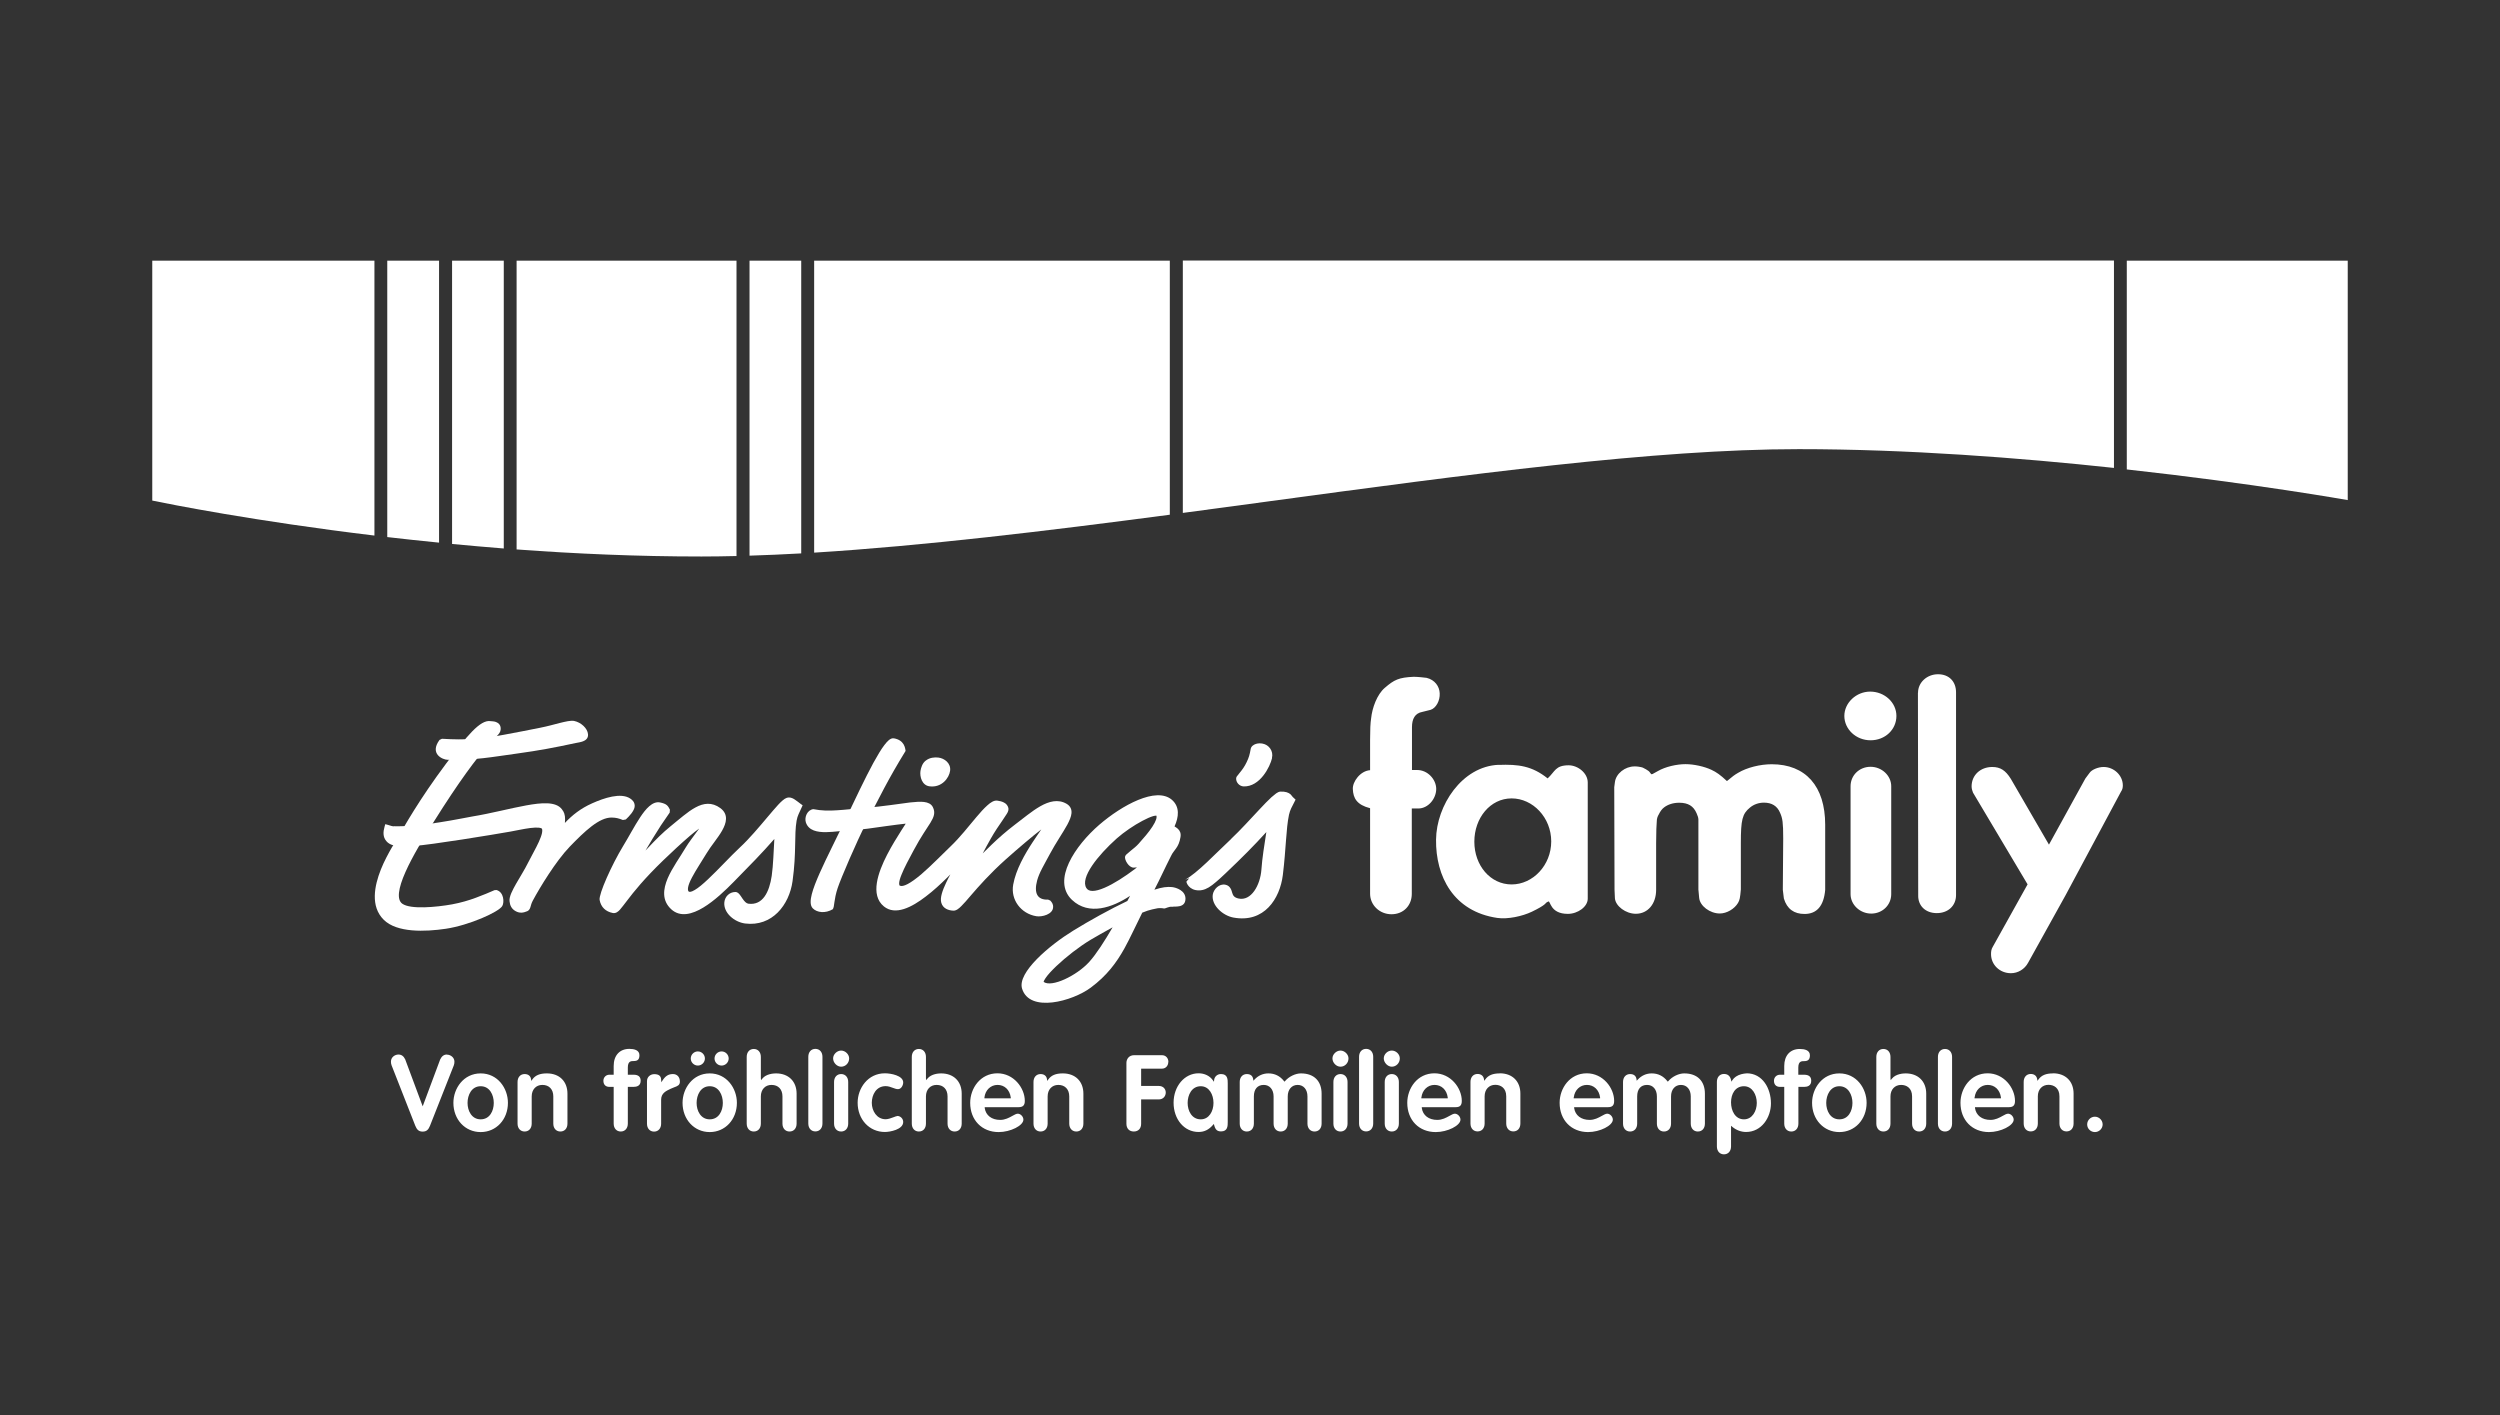
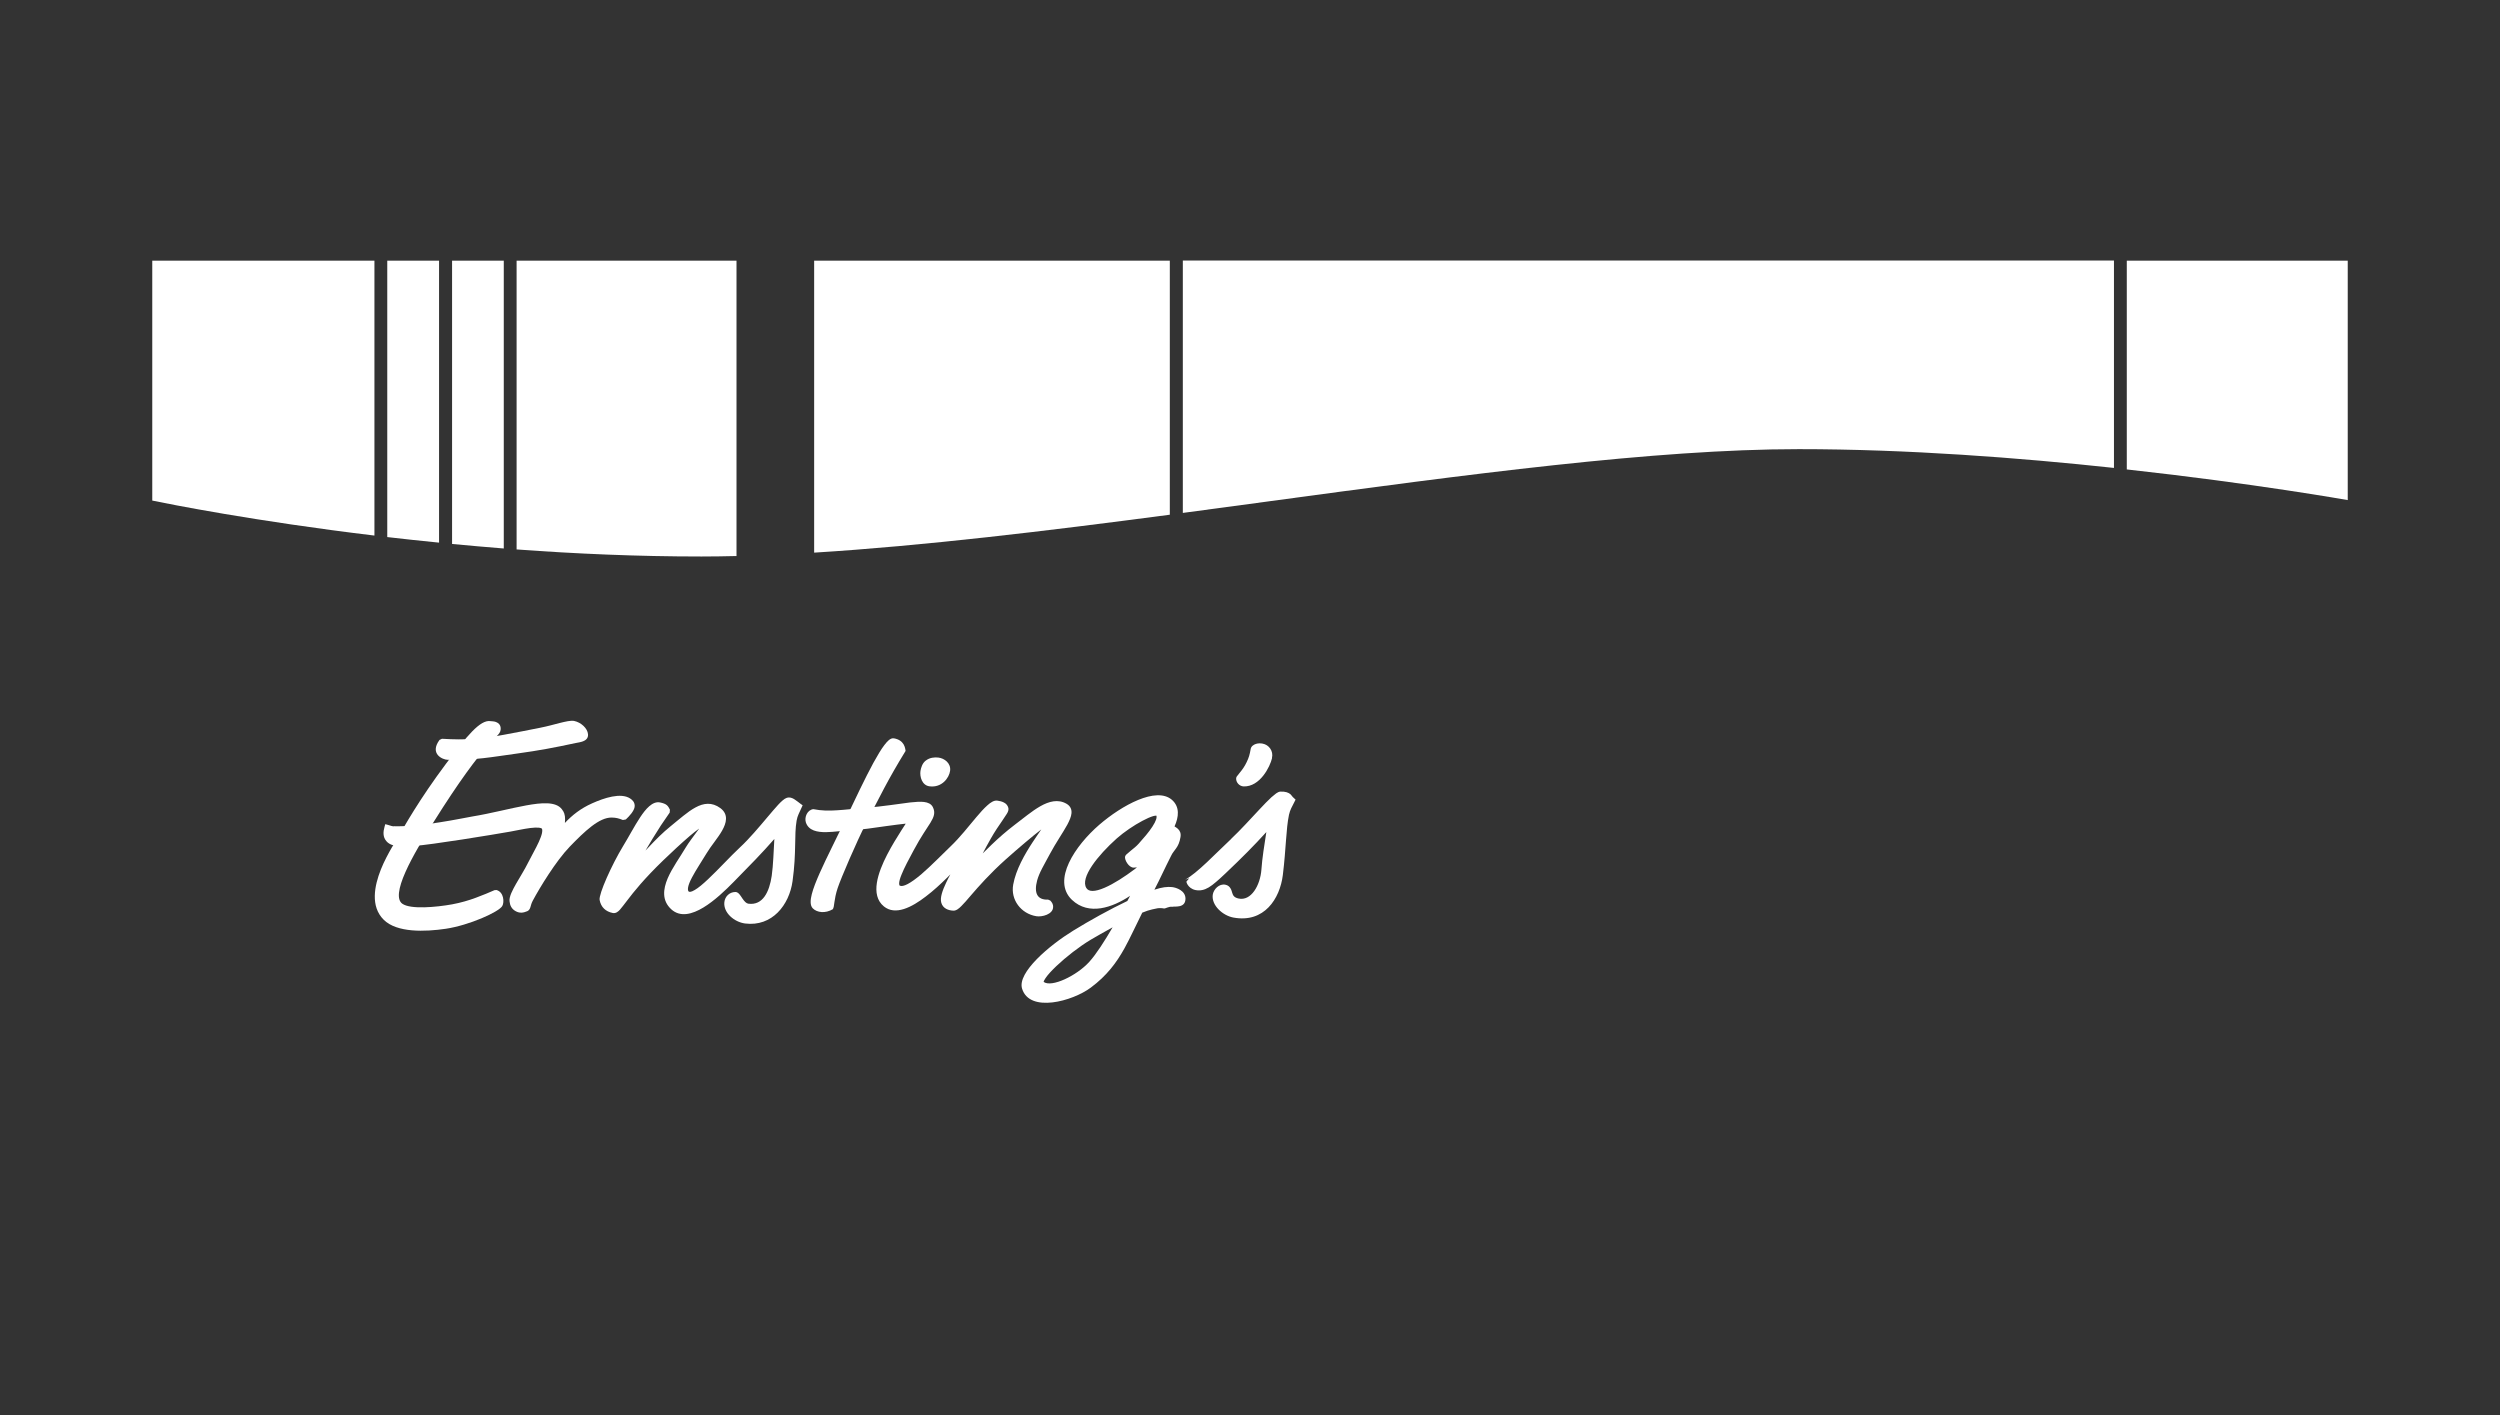
<svg xmlns="http://www.w3.org/2000/svg" id="sw" viewBox="0 0 265 150">
  <rect x="0" y="0" width="265" height="150" fill="#333333" stroke="none" />
  <defs>
    <style>
      .cls-1, .cls-2 {
        fill: #fff;
      }

      .cls-2 {
        fill-rule: evenodd;
      }
    </style>
  </defs>
-   <path class="cls-1" d="M222.06,118.37c-.45,0-.82.37-.82.82s.37.81.82.81.82-.37.82-.81-.37-.82-.82-.82M217.61,113.78c-.73,0-1.22.2-1.53.64l-.11.15-.03-.19c-.06-.34-.31-.54-.68-.54-.45,0-.75.34-.75.84v4.41c0,.5.3.84.75.84s.75-.33.75-.84v-2.88c0-.73.46-1.22,1.13-1.22.56,0,1.16.32,1.16,1.22v2.88c0,.5.3.84.75.84s.75-.33.75-.84v-3.17c0-1.31-.86-2.15-2.18-2.15M209.31,116.33c.09-.78.66-1.33,1.39-1.33s1.29.51,1.4,1.33v.09s-2.8,0-2.8,0v-.09s0,0,0,0ZM212.86,118.05c-.16,0-.36.11-.59.24-.34.19-.76.42-1.28.42-.9,0-1.53-.48-1.64-1.26v-.09s3.6,0,3.6,0c.45,0,.64-.2.64-.66,0-1.39-1.19-2.93-2.9-2.93-1.81,0-2.88,1.59-2.88,3.13,0,1.83,1.24,3.1,3.02,3.1,1.25,0,2.62-.69,2.62-1.32,0-.32-.3-.63-.6-.63M206.92,112.03c0-.5-.3-.84-.75-.84s-.75.34-.75.84v7.07c0,.5.3.84.75.84s.75-.34.75-.84v-7.07ZM201.99,113.78c-.23,0-1.03.04-1.44.55l-.14.17-.02-.22v-2.25c0-.5-.3-.84-.75-.84s-.75.34-.75.84v7.07c0,.5.3.84.75.84s.75-.33.75-.84v-2.88c0-.73.46-1.22,1.13-1.22.56,0,1.16.32,1.16,1.22v2.88c0,.5.3.84.75.84s.75-.33.75-.84v-3.17c0-1.31-.86-2.15-2.18-2.15M194.97,118.65c-.95,0-1.39-.9-1.39-1.74s.44-1.77,1.39-1.77,1.39.92,1.39,1.77-.43,1.74-1.39,1.74M194.97,113.78c-1.81,0-2.89,1.59-2.89,3.12,0,1.77,1.24,3.1,2.89,3.1s2.89-1.33,2.89-3.1c0-1.54-1.08-3.12-2.89-3.12M191.22,113.92h-.6v-.75c0-.69.35-.69.63-.69.42,0,.6-.19.6-.62,0-.55-.58-.67-1.07-.67-1.02,0-1.65.69-1.65,1.8v.93h-.45c-.37,0-.64.28-.64.64,0,.41.24.65.64.65h.45v3.89c0,.5.3.84.75.84s.75-.34.75-.84v-3.89h.6c.35,0,.76-.11.76-.65,0-.43-.25-.64-.76-.64M184.86,118.65c-.94,0-1.37-.93-1.37-1.8s.43-1.71,1.37-1.71c.89,0,1.36.91,1.36,1.77s-.48,1.74-1.36,1.74M185.14,113.78c-.12,0-.24.02-.35.04-.08.01-.16.03-.23.05-.4.11-.74.33-.93.63l-.1.16-.04-.19c-.1-.42-.35-.63-.75-.63-.45,0-.75.34-.75.84v6.84c0,.5.3.84.75.84s.75-.34.75-.84v-2.19l.13.11c.41.35.94.55,1.46.55,1.65,0,2.64-1.54,2.64-3.03,0-1.59-.89-3.19-2.58-3.19M178.53,113.78c-.58,0-1.27.33-1.68.81l-.06.07-.06-.07c-.43-.54-.98-.81-1.65-.81-.57,0-1.08.23-1.48.66l-.11.12-.02-.16c-.05-.36-.29-.55-.68-.55-.45,0-.75.34-.75.84v4.41c0,.5.3.84.75.84s.75-.33.75-.84v-2.88c0-.77.38-1.22,1.05-1.22.63,0,1.04.49,1.04,1.22v2.88c0,.5.3.84.75.84s.75-.33.75-.84v-2.88c0-.73.42-1.22,1.05-1.22s1.04.49,1.04,1.22v2.88c0,.5.3.84.75.84s.75-.33.75-.84v-3.17c0-1.35-.82-2.15-2.18-2.15M166.82,116.33c.09-.78.66-1.33,1.39-1.33s1.29.51,1.4,1.33v.09s-2.8,0-2.8,0v-.09s0,0,0,0ZM170.37,118.05c-.16,0-.36.11-.59.24-.34.19-.76.42-1.28.42-.9,0-1.53-.48-1.64-1.26v-.09s3.6,0,3.6,0c.45,0,.64-.2.64-.66,0-1.39-1.19-2.93-2.9-2.93-1.81,0-2.88,1.59-2.88,3.13,0,1.83,1.24,3.1,3.02,3.1,1.25,0,2.62-.69,2.62-1.32,0-.32-.3-.63-.6-.63M158.97,113.78c-.73,0-1.22.2-1.53.64l-.11.15-.03-.19c-.06-.34-.31-.54-.68-.54-.45,0-.75.34-.75.84v4.41c0,.5.3.84.75.84s.75-.33.75-.84v-2.88c0-.73.46-1.22,1.13-1.22.56,0,1.16.32,1.16,1.22v2.88c0,.5.3.84.75.84s.75-.33.75-.84v-3.17c0-1.31-.86-2.15-2.18-2.15M150.67,116.33c.09-.78.66-1.33,1.39-1.33s1.29.51,1.4,1.33v.09s-2.8,0-2.8,0v-.09s0,0,0,0ZM154.22,118.05c-.16,0-.36.11-.59.24-.34.19-.76.42-1.28.42-.9,0-1.53-.48-1.64-1.26v-.09s3.6,0,3.6,0c.45,0,.64-.2.64-.66,0-1.39-1.19-2.93-2.9-2.93-1.81,0-2.88,1.59-2.88,3.13,0,1.83,1.24,3.1,3.02,3.1,1.25,0,2.62-.69,2.62-1.32,0-.32-.3-.63-.6-.63M147.53,113.07c.47,0,.85-.39.85-.88,0-.44-.4-.83-.85-.83s-.85.39-.85.83.41.88.85.88M147.53,113.85c-.45,0-.75.34-.75.84v4.41c0,.5.3.84.75.84s.75-.34.75-.84v-4.41c0-.5-.3-.84-.75-.84M144.81,111.18c-.45,0-.75.34-.75.84v7.07c0,.5.3.84.75.84s.75-.34.75-.84v-7.07c0-.5-.3-.84-.75-.84M142.09,113.85c-.45,0-.75.34-.75.84v4.41c0,.5.3.84.75.84s.75-.34.75-.84v-4.41c0-.5-.3-.84-.75-.84M142.09,113.07c.47,0,.85-.39.85-.88,0-.43-.41-.83-.85-.83s-.85.4-.85.83c0,.46.41.88.85.88M137.9,113.78c-.58,0-1.27.33-1.68.81l-.06.07-.06-.07c-.43-.54-.98-.81-1.65-.81-.57,0-1.08.23-1.48.66l-.11.12-.02-.16c-.05-.36-.29-.55-.68-.55-.45,0-.75.34-.75.84v4.41c0,.5.3.84.75.84s.75-.33.75-.84v-2.88c0-.77.38-1.22,1.05-1.22.62,0,1.04.49,1.04,1.22v2.88c0,.5.3.84.75.84s.75-.33.75-.84v-2.88c0-.73.42-1.22,1.05-1.22s1.04.49,1.04,1.22v2.88c0,.5.3.84.75.84s.75-.33.75-.84v-3.17c0-1.35-.82-2.15-2.18-2.15M127.28,118.65c-.95,0-1.39-.9-1.39-1.74s.43-1.77,1.39-1.77c.89,0,1.35.89,1.35,1.77s-.47,1.74-1.35,1.74M129.41,113.85c-.37,0-.67.27-.71.62l-.02.2-.12-.17c-.33-.46-.88-.73-1.51-.73-1.49,0-2.65,1.37-2.65,3.12s1.12,3.1,2.65,3.1c.6,0,1.09-.24,1.52-.74l.1-.11.04.15c.12.46.32.64.72.64.71,0,.71-.58.71-1v-4.08c0-.42,0-1-.71-1M123.85,112.56c0-.34-.22-.71-.69-.71h-2.94c-.56,0-.82.42-.82.82v6.45c0,.5.3.82.78.82s.78-.31.78-.82v-2.58h1.86c.51,0,.75-.38.75-.73s-.24-.7-.75-.7h-1.86v-1.83h2.19c.47,0,.69-.37.69-.72M112.65,113.78c-.73,0-1.22.2-1.53.64l-.11.16-.03-.19c-.05-.34-.3-.54-.68-.54-.45,0-.75.34-.75.84v4.41c0,.5.3.84.75.84s.75-.33.75-.84v-2.88c0-.73.46-1.22,1.13-1.22.71,0,1.16.47,1.16,1.22v2.88c0,.5.3.84.75.84s.75-.33.75-.84v-3.17c0-1.31-.86-2.15-2.18-2.15M104.35,116.33c.09-.78.66-1.33,1.39-1.33s1.29.51,1.4,1.33v.09s-2.79,0-2.79,0v-.09ZM107.89,118.05c-.16,0-.36.11-.59.24-.34.19-.76.42-1.28.42-.9,0-1.53-.48-1.64-1.26v-.09s3.6,0,3.6,0c.45,0,.65-.2.65-.66,0-1.39-1.19-2.93-2.9-2.93-1.81,0-2.89,1.59-2.89,3.13,0,1.83,1.24,3.1,3.02,3.1,1.25,0,2.62-.69,2.62-1.32,0-.32-.3-.63-.6-.63M99.75,113.78c-.23,0-1.03.04-1.44.55l-.14.17-.02-.22v-2.25c0-.5-.3-.84-.75-.84s-.75.34-.75.84v7.07c0,.5.3.84.75.84s.75-.33.75-.84v-2.88c0-.73.46-1.22,1.13-1.22.72,0,1.16.47,1.16,1.22v2.88c0,.5.3.84.75.84s.75-.33.75-.84v-3.17c0-1.31-.86-2.15-2.18-2.15M95.11,118.3c-.07,0-.22.06-.38.12-.26.1-.59.22-.85.22-.95,0-1.47-.9-1.47-1.74s.46-1.77,1.47-1.77c.29,0,.54.1.76.18.19.07.37.14.55.14.34,0,.55-.41.55-.71,0-.73-1.31-.97-1.94-.97-1.81,0-2.89,1.59-2.89,3.12,0,1.77,1.24,3.1,2.89,3.1.52,0,1.94-.25,1.94-1.06,0-.35-.29-.64-.63-.64M89.16,113.85c-.45,0-.75.34-.75.84v4.41c0,.5.3.84.75.84s.75-.34.75-.84v-4.41c0-.5-.3-.84-.75-.84M89.16,113.07c.47,0,.85-.39.85-.88,0-.43-.41-.83-.85-.83s-.85.4-.85.83c0,.46.41.88.85.88M86.43,111.18c-.45,0-.75.34-.75.84v7.07c0,.5.3.84.75.84s.75-.34.75-.84v-7.07c0-.5-.3-.84-.75-.84M82.25,113.78c-.23,0-1.03.04-1.44.55l-.14.17-.02-.22v-2.25c0-.5-.3-.84-.75-.84s-.75.34-.75.84v7.07c0,.5.3.84.75.84s.75-.33.75-.84v-2.88c0-.73.46-1.22,1.13-1.22.72,0,1.16.47,1.16,1.22v2.88c0,.5.3.84.75.84s.75-.33.75-.84v-3.17c0-1.31-.86-2.15-2.18-2.15M73.97,112.95c.41,0,.75-.34.75-.75s-.34-.75-.75-.75-.75.34-.75.75.34.75.75.75M75.23,118.65c-.95,0-1.39-.9-1.39-1.74s.43-1.77,1.39-1.77,1.39.92,1.39,1.77-.43,1.74-1.39,1.74M75.23,113.78c-1.8,0-2.88,1.59-2.88,3.12,0,1.77,1.24,3.1,2.88,3.1s2.88-1.33,2.88-3.1c0-1.54-1.08-3.12-2.88-3.12M76.49,112.95c.41,0,.75-.34.75-.75s-.34-.75-.75-.75-.75.34-.75.75.34.75.75.75M71.33,113.85c-.46,0-.78.19-1.09.66l-.14.21-.02-.25c0-.41-.24-.61-.73-.61-.38,0-.77.26-.77.75v4.5c0,.5.3.84.75.84s.75-.34.75-.84v-2.54c0-.69.52-.93,1.01-1.16.14-.06.25-.11.36-.15.36-.13.62-.23.62-.6,0-.56-.36-.81-.73-.81M65.05,119.1c0,.5.3.84.75.84s.75-.34.75-.84v-3.89h.6c.35,0,.76-.11.76-.65,0-.43-.25-.64-.76-.64h-.6v-.76c0-.69.35-.69.63-.69.42,0,.6-.18.6-.62,0-.55-.58-.67-1.07-.67-1.02,0-1.66.69-1.66,1.81v.93h-.45c-.37,0-.64.28-.64.64,0,.41.24.65.64.65h.45v3.89h0ZM57.96,113.78c-.73,0-1.22.2-1.53.64l-.11.16-.03-.19c-.05-.34-.3-.54-.68-.54-.45,0-.75.34-.75.84v4.41c0,.5.3.84.75.84s.75-.33.75-.84v-2.88c0-.73.46-1.22,1.13-1.22.72,0,1.16.47,1.16,1.22v2.88c0,.5.3.84.75.84s.75-.33.75-.84v-3.17c0-1.31-.86-2.15-2.18-2.15M50.95,118.65c-.95,0-1.39-.9-1.39-1.74s.43-1.77,1.39-1.77,1.39.92,1.39,1.77-.43,1.74-1.39,1.74M50.95,113.78c-1.81,0-2.89,1.59-2.89,3.12,0,1.77,1.24,3.1,2.89,3.1s2.89-1.33,2.89-3.1c0-1.54-1.08-3.12-2.89-3.12M47.37,111.78c-.31,0-.54.17-.71.52l-1.78,4.77-.07.2-.08-.2-1.78-4.78c-.16-.34-.4-.51-.71-.51-.39,0-.8.29-.8.75,0,.15.02.26.07.4l2.51,6.4c.16.38.34.62.78.62s.62-.23.78-.62l2.52-6.39c.05-.14.07-.25.07-.4,0-.46-.42-.75-.81-.75" />
-   <path class="cls-2" d="M151.21,71.85c-.9-.11-1.27-.11-1.35-.11-1.6.07-2.08.32-3.06,1.16-.84.71-1.35,2.15-1.46,3.24-.08.49-.11,1.23-.11,2.28v3.12s0,.1,0,.1c-1.03.07-1.87,1.21-1.83,2,.04.98.43,1.67,1.83,2.03v9.07c0,1.19,1,2.17,2.27,2.17s2.15-.93,2.15-2.16v-9.05h.69c1.04,0,1.9-1.03,1.9-2.08-.01-1.02-.92-2.01-2.04-2h-.53v-2.61s0-1.93,0-1.93c0-.87.31-1.48,1.1-1.62l.88-.22c.56-.18,1-.95.96-1.75-.03-.74-.52-1.43-1.39-1.64M203.3,73.43l.03,21.47c-.03,1.1.76,1.89,1.97,1.89s2.04-.79,2.04-1.91v-21.49c0-1.15-.74-1.92-1.91-1.92s-2.12.87-2.12,1.96M198.24,73.31c-1.48,0-2.74,1.19-2.74,2.58s1.22,2.58,2.78,2.58,2.74-1.15,2.74-2.58-1.26-2.58-2.78-2.58M196.16,83.34v11.44c0,1.12,1,2.06,2.19,2.06s2.12-.91,2.12-2.06v-11.44c0-1.12-1-2.06-2.19-2.06s-2.12.9-2.12,2.06M214.93,93.73l-3.7,6.64c-.15.24-.18.49-.18.77,0,1.12.92,2.02,2.11,2.02.74,0,1.45-.42,1.82-1.11l3.99-7.19,5.86-10.95c.15-.21.19-.42.19-.66,0-1.05-.93-1.95-2.04-1.95-.56,0-1.26.28-1.49.63l-.44.59-3.86,7.01-4.04-6.97c-.56-.9-1.11-1.26-1.97-1.26-1.26,0-2.19.87-2.19,2.06,0,.24.08.49.15.66l5.79,9.73h0ZM183.04,82.78c-.67-.63-1.11-.94-1.63-1.18-.74-.35-1.86-.6-2.74-.6-.96,0-2.15.28-2.93.73l-.56.31s-.08.03-.11.03-.07-.03-.22-.24c-.04-.07-.15-.14-.37-.28l-.34-.18c-.08-.03-.22-.07-.44-.1-.15-.03-.3-.03-.44-.03-1,0-1.97.76-2.08,1.67l-.07.53.03,10.87.04.91c.07.83,1.15,1.64,2.22,1.64,1.26,0,2.15-1.04,2.15-2.54v-4.95c0-1.22.04-2.02.07-2.33,0-.24.07-.49.22-.73.15-.31.33-.56.56-.73.41-.31.96-.49,1.59-.49.96,0,1.52.35,1.85,1.12.11.24.19.48.19.66v7.42l.08.87c.07.87,1.15,1.67,2.19,1.67.74,0,1.56-.49,1.93-1.12.18-.31.22-.52.3-1.43v-4.91c0-2.47.15-3.1.97-3.77.41-.34.93-.52,1.48-.52.82,0,1.41.35,1.71,1.08.26.59.33,1.01.33,2.72l-.04,5.31v.14l.11.91c.33,1.11,1.08,1.64,2.19,1.64,1.3,0,2.04-.84,2.19-2.55v-6.91c0-4.08-2.07-6.41-5.67-6.41-1.22,0-2.63.35-3.56.91-.37.21-.59.38-1.18.87M156.28,89.22c0-2.52,1.69-4.59,3.95-4.59s4.2,2.04,4.2,4.56-1.94,4.56-4.2,4.56-3.95-2.02-3.95-4.53M158.84,81.08c2.12-.08,3.56.11,5.21,1.43.81-.75.81-1.38,2.22-1.39.99,0,2.03.83,2.03,1.82v12.32c0,.85-1.05,1.61-2.11,1.61-1.91,0-1.83-1.44-2.07-1.31l-.19.1c-.08.04-.05.26-1.55.98-1.02.49-2.57.82-3.67.66-4.64-.68-6.54-4.4-6.49-8.31.04-3.6,2.74-7.76,6.63-7.92" />
  <path class="cls-1" d="M52.42,94.36l.2-.02c.8.21.85,1.31.62,1.7-.37.63-3.5,2.04-5.99,2.41-2.17.32-5.18.44-6.58-.96-1.42-1.41-.99-3.58-.3-5.32.35-.88.8-1.7,1.16-2.33.36-.62.66-1.05.73-1.18.48-.89,2.2-3.94,5.02-7.71,2.19-2.92,3.62-4.69,4.72-4.51l.22.02c.1,0,.23.03.35.07.28.1.54.34.5.79-.02.29-.19.48-.41.71-.22.23-.56.57-1.09,1.16-1.04,1.19-2.8,3.45-5.68,8.06-.99,1.59-2.17,3.51-2.91,5.18-.77,1.73-.94,2.93-.34,3.36.87.63,3.61.37,5.28.07.92-.17,1.77-.42,2.52-.7.77-.28,1.44-.57,1.99-.81" />
  <path class="cls-1" d="M57.31,77.13c.67-.13,1.39-.33,2.01-.49.6-.15,1.2-.29,1.54-.22.73.15,1.42.78,1.47,1.41.04.44-.27.65-.53.75-.13.05-.26.08-.4.11l-.37.07c-2.34.5-3.8.78-6.25,1.12-2.84.39-4.23.69-7.31.66-.55,0-1.97-.63-.88-2.11l.26-.12c1.38.08,2.19.09,3.54,0,1.46-.08,4.24-.65,6.93-1.18" />
  <path class="cls-1" d="M41.72,87.58c1.54.04,3.32-.16,4.86-.41,1.56-.24,2.88-.52,3.47-.62,2.02-.33,4.07-.88,5.74-1.18,1.61-.29,3.13-.43,3.77.41l.16.24c.07.12.13.29.16.5.02.2.03.43,0,.71.76-.81,1.67-1.54,2.89-2.08,1.27-.57,3.04-1.16,4.03-.51.28.19.47.4.48.79,0,.27-.18.56-.35.79-.18.24-.41.47-.59.64l-.31.06c-.46-.18-.72-.25-1.18-.26-1.33-.03-2.88,1.46-4.46,3.09-1.47,1.53-3.16,4.31-3.92,5.73-.07.13-.11.24-.15.35l-.08.27c-.02.07-.05.17-.1.26-.05.09-.14.18-.26.23-.38.16-.77.24-1.21,0-.45-.24-.62-.63-.66-1.07-.05-.48.32-1.18.7-1.85.4-.7.91-1.5,1.29-2.27.33-.67.8-1.46,1.12-2.17.16-.36.28-.67.33-.92.05-.26.03-.41-.01-.47-.02-.03-.1-.08-.35-.11-.23-.02-.53,0-.89.04-.71.09-1.52.28-2.11.38-1.8.32-8.37,1.4-10.21,1.52-.53.03-1.09.07-1.58.03-.49-.03-1-.15-1.32-.51-.43-.47-.36-1.05-.22-1.55l.08-.28.29.08.36.11c.11.03.18.04.24.05" />
  <path class="cls-1" d="M88.29,96.37c-.8.48-1.68.37-2.13-.08-.32-.32-.26-.92-.11-1.51.16-.63.47-1.4.84-2.24.75-1.69,1.81-3.74,2.66-5.53,1.13-2.37,2.17-4.57,3.03-6.15.44-.8.83-1.45,1.16-1.88.17-.22.33-.41.48-.53.15-.12.33-.22.52-.19.54.09.86.34,1.04.64.09.15.13.29.16.41.03.11.04.22.05.29-1.85,3.01-2.77,4.91-4.21,7.71-.97,1.89-2.65,5.8-2.99,6.83-.2.6-.29,1.12-.34,1.48l-.07.47-.05.18-.05.09Z" />
  <path class="cls-1" d="M95.97,87.31c-.4.04-1.12.13-1.99.25-1.3.19-2.76.4-3.55.43-.93.03-2,.21-2.9.22-.88,0-1.82-.15-2.11-1.04-.17-.55.15-1.32.79-1.4.86.17,1.65.18,2.52.12.88-.05,1.82-.17,2.89-.25,2.05-.16,3.68-.44,4.85-.58.58-.06,1.08-.1,1.48-.05.4.05.75.19.93.54.3.6.11,1.06-.26,1.67-.36.59-.98,1.43-1.76,2.89-.5.93-1.01,1.87-1.31,2.63-.16.39-.23.68-.24.88,0,.21.05.25.07.26.35.17,1.12-.23,2.26-1.19,1.05-.9,2.21-2.1,3.17-3.02.46-.44.93-.96,1.38-1.49.46-.54.9-1.09,1.31-1.57.4-.48.8-.92,1.16-1.24.33-.3.71-.56,1.07-.5.2.03.47.08.69.2.24.12.44.33.48.67.01.11-.03.22-.06.3-.03.08-.08.17-.14.26-.11.18-.27.41-.45.68-.36.52-.82,1.19-1.23,1.92-.34.6-.6,1.08-.85,1.56.31-.31.63-.62.94-.92.76-.73,1.56-1.43,2.45-2.11.45-.34.9-.7,1.35-1.04.45-.34.91-.67,1.37-.93.9-.51,1.88-.79,2.79-.25.4.24.54.59.51.99-.03.37-.22.79-.44,1.21-.46.85-1.21,1.91-1.85,3.11-.29.55-.58,1.05-.82,1.52-.24.46-.42.88-.53,1.28-.36,1.35.01,2.09,1.16,2.04l.23.1c.16.17.32.37.3.7-.02.76-1.17,1.06-1.78.96-1.63-.27-2.74-1.75-2.45-3.35.28-1.58,1.23-3.23,2.05-4.48.35-.54.68-1,.93-1.37-.88.67-2.46,2.01-3.75,3.16-1.71,1.53-2.88,2.87-3.71,3.83-.42.49-.75.88-1.02,1.14-.25.25-.54.5-.85.48-.49-.02-1.09-.21-1.27-.83-.16-.54.13-1.32.5-2.11.13-.29.29-.59.46-.9l-.34.34c-.7.69-1.47,1.4-2.25,1.99-1.49,1.15-3.24,2.06-4.46,1.06-1.48-1.21-.61-3.62.34-5.47.5-.97,1.07-1.88,1.5-2.56l.47-.73Z" />
  <path class="cls-1" d="M122.61,86.46c-.12,0-.23,0-.38.05-.3.09-.69.26-1.14.5-.89.47-1.94,1.18-2.72,1.87-2,1.79-3.91,4.17-3.21,5.26.25.4.89.41,1.93-.04.98-.42,2.14-1.18,3.18-1.96l.19-.16c.22-.19.45-.43.7-.72.78-.9,1.67-2.22,2.64-3.75l.16-.25.25.16.32.2c.11.07.22.14.32.23.23.21.35.49.28.89-.09.56-.26.9-.46,1.18l-.28.38c-.09.12-.18.25-.26.43-.72,1.42-1.15,2.4-1.77,3.59l-.26.5-.38.71c-.22.4-.42.79-.62,1.17-.72,1.43-1.27,2.67-1.91,3.83-.84,1.51-1.86,2.89-3.57,4.16-1.93,1.44-6.48,2.7-7.28.11-.53-1.71,2.9-4.6,5.42-6.15,1.74-1.07,3.86-2.25,5.77-3.16.86-.41,1.62-.73,2.3-.99l.54-.19c.8-.27,1.38-.33,1.86-.28.47.05,1.42.38,1.43,1.21.01,1.05-1.12.81-1.41.88-.36-.05-.73.21-.87.18-.12-.02-.23-.04-.35-.04-.23,0-.35,0-.91.14-.37.09-.56.15-1.06.35-.8.34-1.62.75-2.42,1.17l-.69.37c-.92.5-1.76.99-2.33,1.32-1.22.73-2.63,1.83-3.65,2.8-.51.49-.92.93-1.15,1.28-.12.17-.18.31-.2.39.84.63,3.52-.66,4.84-2.12.74-.82,1.62-2.19,2.48-3.67l.11-.19.28-.49c.4-.7.79-1.41,1.15-2.07l.31-.58c-1.87,1.24-4.37,2.13-6.17.42-2.15-2.06.35-5.75,2.91-7.96,2.38-2.05,6.03-4.07,7.69-2.64.86.75.73,1.83.28,2.82l-.09.18c-.39.8-.98,1.59-1.5,2.22-.15.19-.27.39-.42.59-.16.22-.35.46-.64.69-.13.1-.29.2-.45.29-.3.17-.66.31-.98.38-.08.01-.16.02-.24.02-.54.01-1.01-.86-.92-1.18.02-.09.09-.17.12-.2l.5-.43c.28-.22.59-.47.81-.72.52-.58,1.08-1.22,1.46-1.81.39-.6.52-1,.41-1.22M134.84,80.35c-.21.92-1.28,3.07-3.02,3.01-.45-.02-.79-.42-.79-.82,0-.09.03-.17.06-.22l.37-.47c.2-.24.46-.58.69-1.07.24-.5.32-.8.42-1.37.05-.31.31-.47.54-.55.24-.08.5-.08.71-.04.7.12,1.18.8,1.01,1.52M130.49,88.93c1-.94,2.1-2.16,3.03-3.15.46-.49.89-.94,1.25-1.27.18-.16.35-.3.5-.41.14-.1.3-.18.45-.19.54-.02.88.1,1.1.31l.21.26.3.28-.11.22c-.13.28-.26.49-.36.71-.09.2-.17.41-.23.68-.32,1.55-.3,3.51-.65,6.38-.31,2.52-1.98,5.12-5.25,4.51-1.12-.21-2.33-1.29-2.18-2.41.08-.58.68-1.21,1.34-1.07.27.05.44.21.55.4.05.08.09.18.11.25l.07.23c.08.25.18.47.65.58,1.34.31,2.32-1.39,2.44-3.08.07-1.11.32-2.67.52-3.96-1.3,1.43-2.58,2.72-4.31,4.36-.35.34-.88.83-1.42,1.25-.52.4-.97.57-1.41.57-1.05.01-1.34-.81-1.33-.93l.3-.36-.44.16c.62-.34,1.44-1.03,2.31-1.85.88-.82,1.78-1.74,2.58-2.48M74.08,87.85c-.27.19-.59.45-.96.76-.9.77-1.98,1.78-2.8,2.57-2.03,1.96-3.15,3.36-3.83,4.26-.35.45-.59.78-.78.99-.18.2-.43.41-.75.35-.76-.15-1.26-.62-1.4-1.38-.11-.62,1.29-3.74,2.48-5.7.59-.96,1.21-2.15,1.82-3.07.57-.86,1.3-1.74,2.11-1.57.33.07.56.15.73.3.08.08.15.16.19.24l.12.22-.02.31c-.75,1.06-1.15,1.68-1.83,2.79-.29.47-.52.86-.74,1.24l.34-.36c.73-.78,1.52-1.57,2.29-2.19.49-.39.94-.79,1.38-1.13.44-.35.86-.66,1.29-.89.86-.47,1.74-.59,2.64.07.9.67.63,1.6.18,2.39-.44.78-1.18,1.62-1.65,2.41-.47.79-1.11,1.73-1.54,2.55-.22.42-.36.76-.41,1.03-.05.28,0,.4.06.46.06.05.22.09.64-.16.38-.22.86-.62,1.41-1.14,1.09-1.02,2.33-2.39,3.4-3.39.5-.46,1-1,1.49-1.55.49-.55.96-1.11,1.39-1.62.43-.51.83-.98,1.16-1.34.32-.34.63-.63.88-.72.33-.12.64.01.86.16.21.13.43.32.65.48l.2.14-.1.22c-.12.28-.24.5-.33.72-.09.2-.16.41-.21.69-.27,1.56,0,3.29-.43,6.41-.35,2.53-2.17,4.85-5.03,4.49-1.14-.15-2.31-1.13-2.2-2.25.06-.61.54-1.08,1.16-1.09.13,0,.23.05.31.11.07.06.13.13.17.18.09.11.18.26.29.42.21.31.41.5.61.53,1.55.21,2.23-1.27,2.48-2.94.17-1.17.2-2.67.28-3.92-1.29,1.48-2.59,2.8-4.28,4.52-.89.91-2.07,2.04-3.25,2.75-1.16.7-2.43,1.06-3.39.19-1.02-.93-.87-2.14-.39-3.28.24-.56.57-1.13.92-1.69.34-.54.69-1.07.98-1.56.33-.55.81-1.17,1.19-1.69l.24-.32h0ZM100.71,81.71c-.1.74-.87,1.81-2.18,1.64-.8-.1-1.05-1.02-.96-1.63.05-.3.18-.8.54-1.08.44-.35.95-.38,1.34-.34.66.07,1.37.61,1.26,1.4" />
  <path class="cls-1" d="M248.86,53h0v-25.37h-23.42v22.13c13.59,1.5,23.42,3.25,23.42,3.25" />
  <path class="cls-1" d="M134.43,53.15c21.06-2.85,40.95-5.54,56.24-5.54,11.48,0,23.38.91,33.41,1.99v-21.98h-98.7v26.75c3.02-.4,6.05-.81,9.06-1.22" />
  <path class="cls-1" d="M124,54.55v-26.92h-37.7v30.95c11.61-.72,24.61-2.29,37.7-4.02" />
-   <path class="cls-1" d="M84.93,58.66v-31.03h-5.48v31.27c1.79-.06,3.61-.13,5.48-.24" />
  <path class="cls-1" d="M74.33,58.99c1.22,0,2.47-.02,3.74-.05v-31.31h-23.31v30.61c6.23.46,12.84.75,19.57.75" />
  <path class="cls-1" d="M53.4,58.13v-30.5h-5.48v30.03c1.78.17,3.61.33,5.48.48" />
  <path class="cls-1" d="M46.54,57.52v-29.89h-5.49v29.3c1.77.21,3.6.4,5.49.59" />
  <path class="cls-1" d="M39.69,27.63h-23.55v25.43c1.72.36,10.84,2.18,23.55,3.71v-29.14Z" />
</svg>